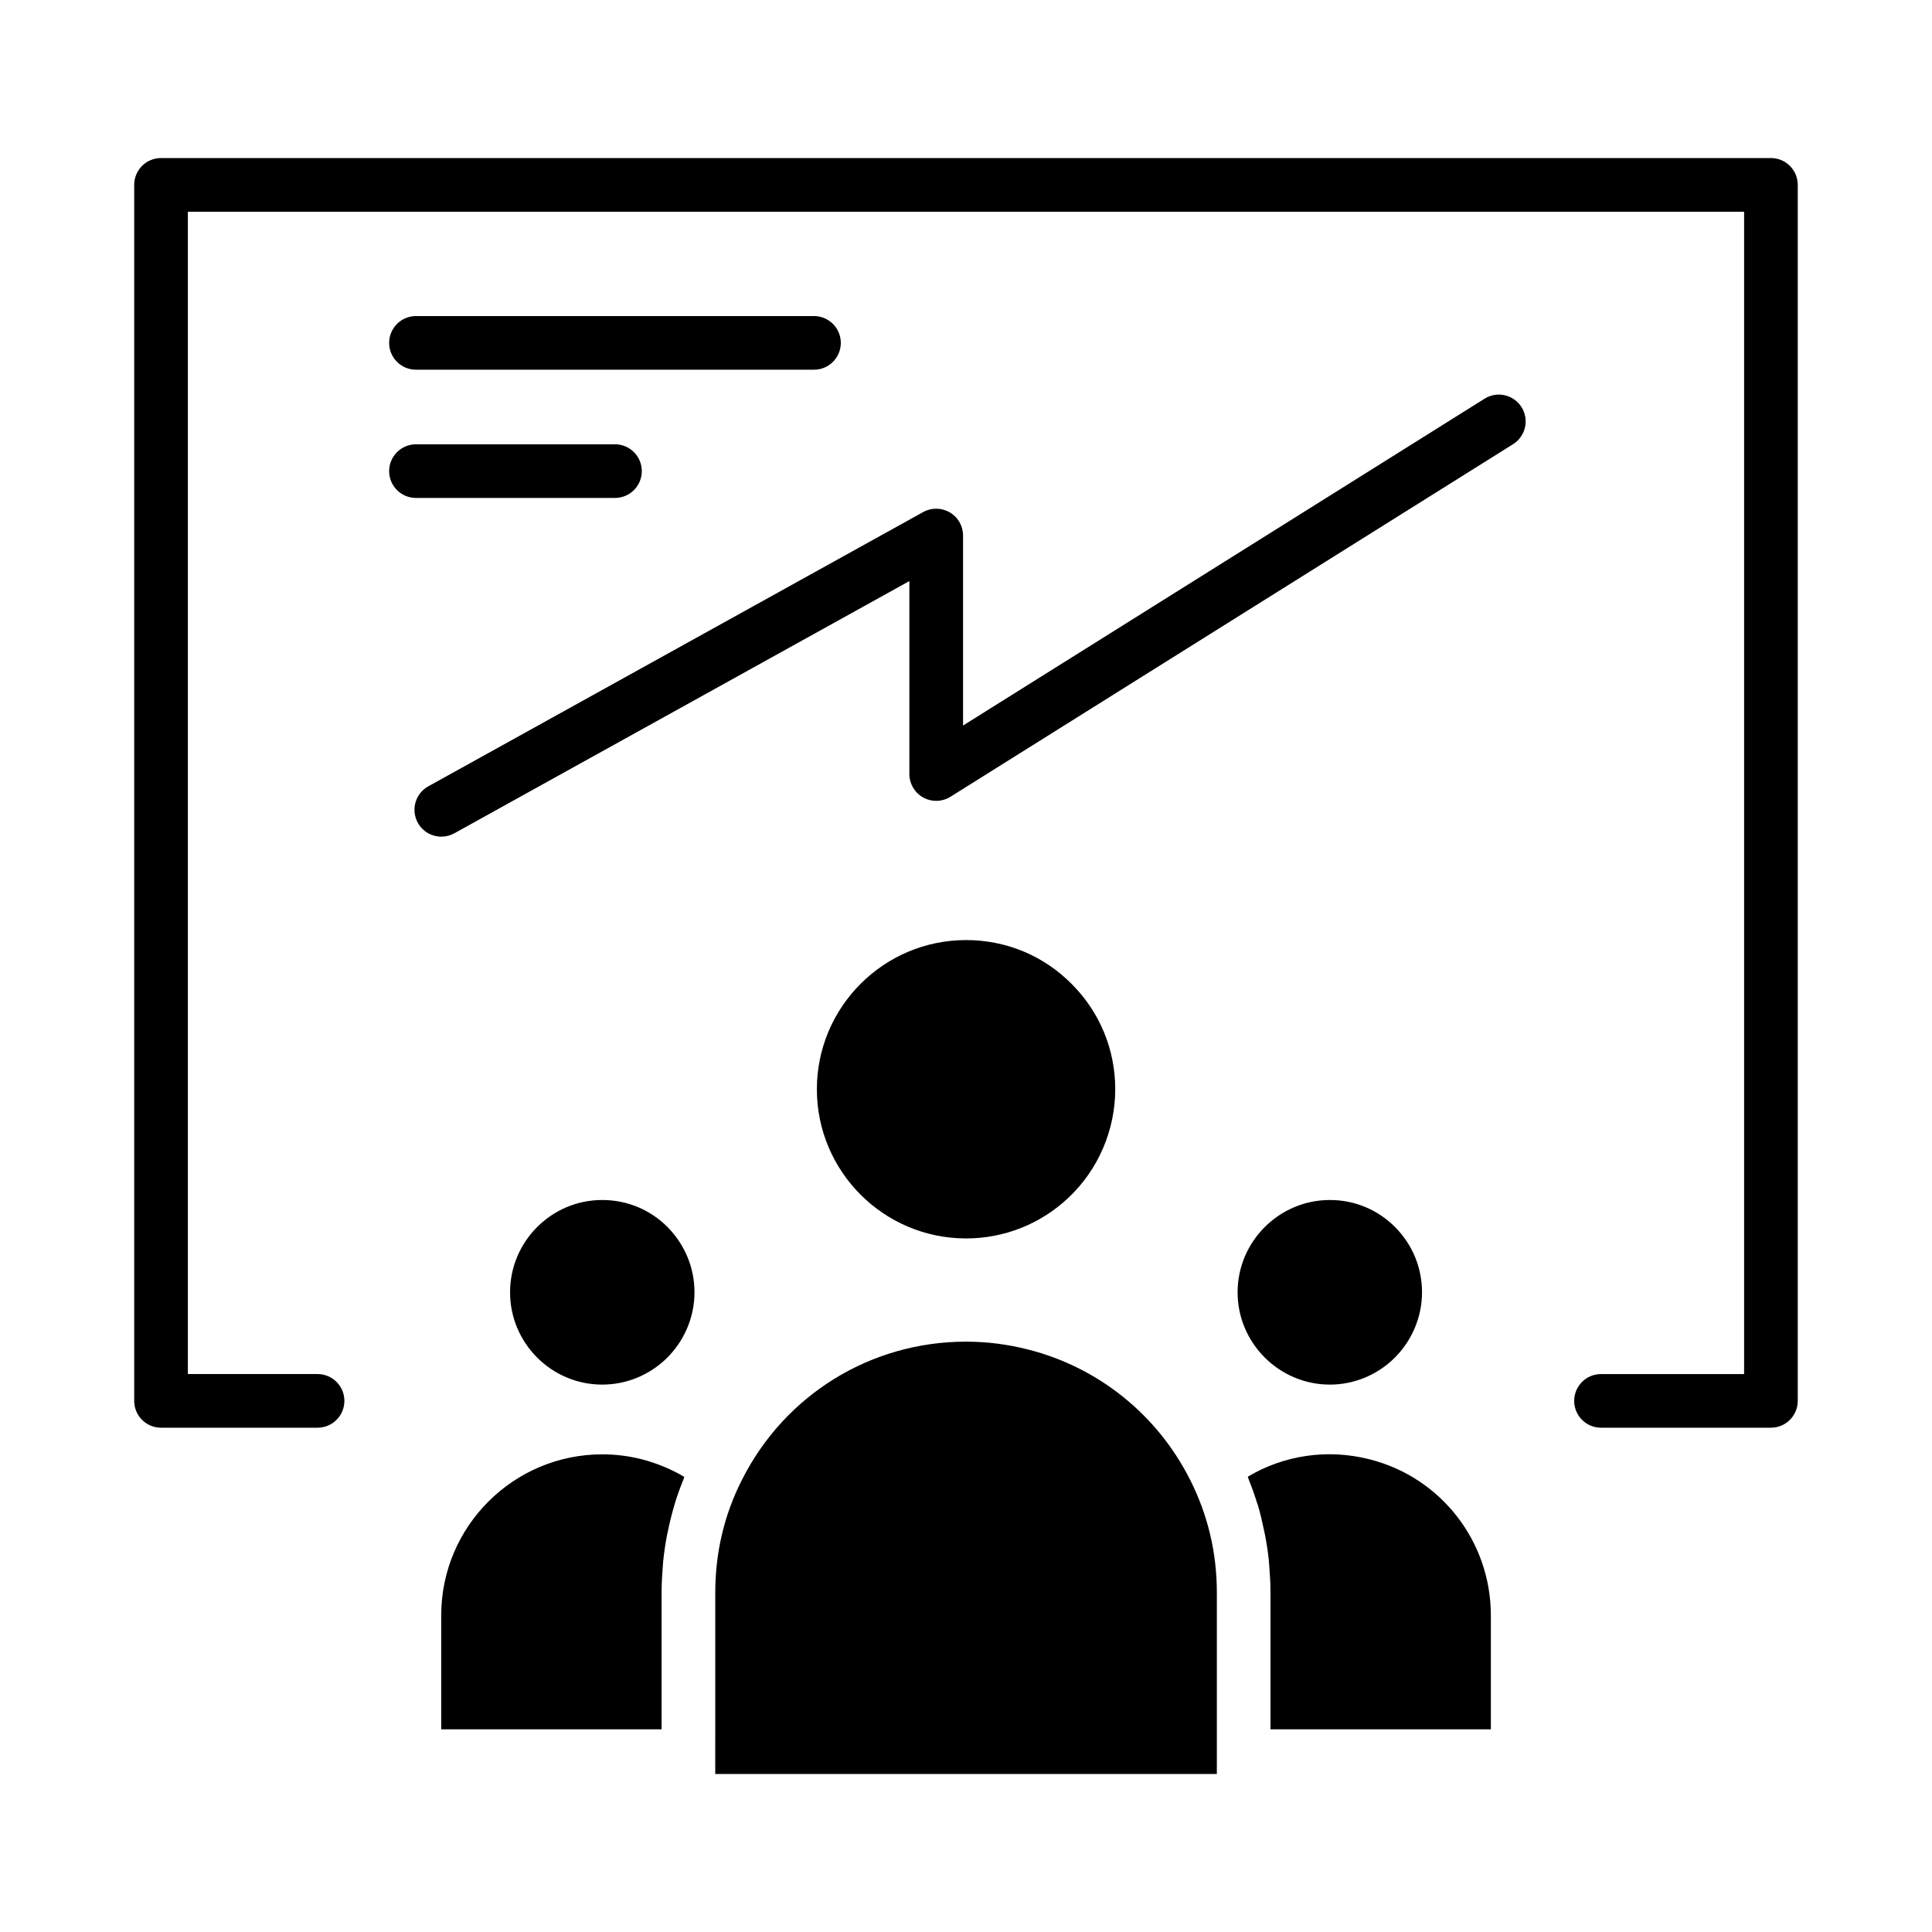
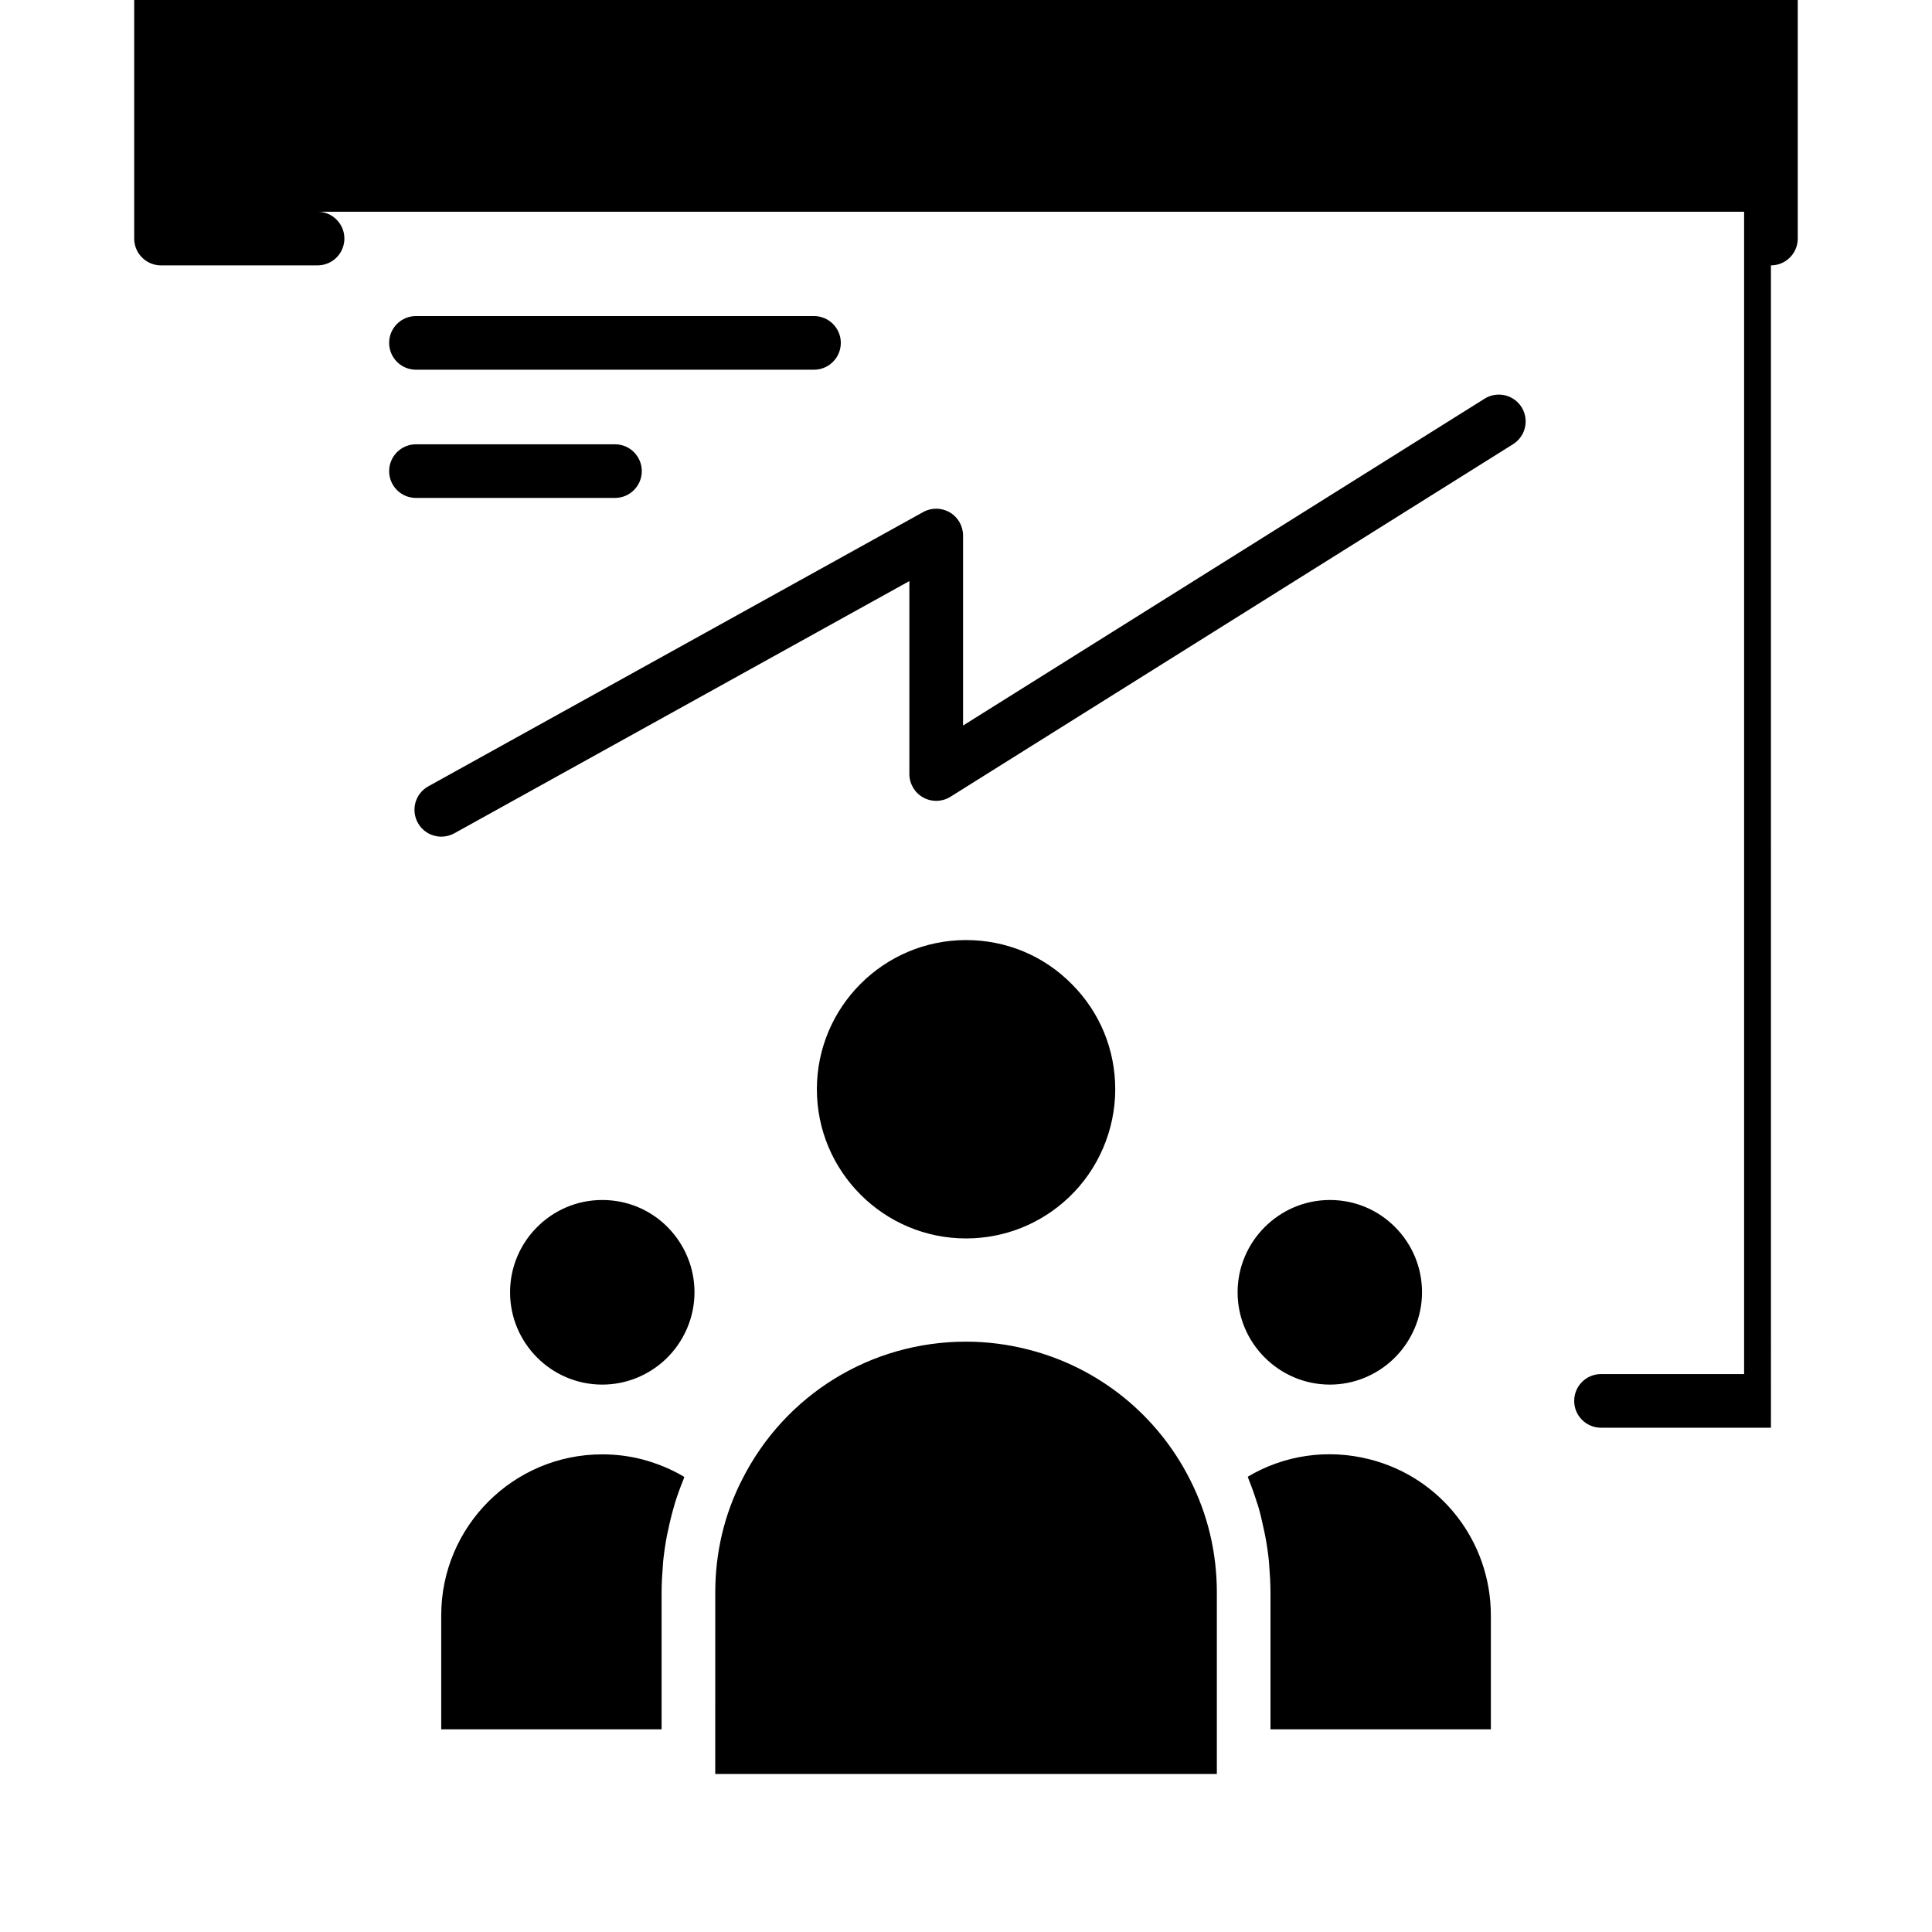
<svg xmlns="http://www.w3.org/2000/svg" fill="#000000" width="800px" height="800px" version="1.1" viewBox="144 144 512 512">
-   <path d="m613.32 522.36h-45.035c-3.926 0-7.109-3.184-7.109-7.109 0-3.926 3.184-7.109 7.109-7.109h37.922v-308.03l-412.42-0.004v308.03h34.371c3.926 0 7.109 3.184 7.109 7.109 0 3.926-3.184 7.109-7.109 7.109l-41.484 0.004c-3.926 0-7.109-3.184-7.109-7.109v-322.26c0-3.93 3.184-7.109 7.109-7.109h426.64c3.926 0 7.109 3.184 7.109 7.109v322.25c0.004 3.93-3.18 7.117-7.106 7.117zm-217.61-242.57c-2.176-1.273-4.856-1.316-7.059-0.09l-131.15 72.688c-3.438 1.906-4.676 6.231-2.766 9.668 1.293 2.344 3.723 3.668 6.223 3.668 1.168 0 2.352-0.289 3.445-0.891l120.59-66.844v51.133c0 2.586 1.402 4.969 3.668 6.223 2.266 1.25 5.031 1.176 7.219-0.195l149.1-93.438c3.324-2.086 4.332-6.473 2.254-9.801-2.09-3.332-6.473-4.336-9.805-2.254l-138.21 86.617v-50.359c0-2.516-1.336-4.848-3.5-6.125zm-36.004-52.031h-105.47c-3.926 0-7.109 3.184-7.109 7.109 0 3.93 3.184 7.109 7.109 7.109h105.48c3.926 0 7.109-3.184 7.109-7.109s-3.188-7.109-7.113-7.109zm-105.47 48.199h52.738c3.926 0 7.109-3.184 7.109-7.109 0-3.93-3.184-7.109-7.109-7.109l-52.738 0.004c-3.926 0-7.109 3.184-7.109 7.109-0.004 3.922 3.18 7.106 7.109 7.106zm205.12 260.14c-8.676-17.211-24.32-29.77-42.898-34.461-5.356-1.375-10.902-2.086-16.449-2.086-25.223 0-47.973 14.031-59.348 36.551-4.742 9.289-7.109 19.387-7.109 29.961l-0.004 48.066h132.93v-48.07c-0.004-10.566-2.375-20.617-7.117-29.961zm47.645-5.356c-11.332-2.891-22.848-1.043-32.328 4.602 0.098 0.281 0.191 0.52 0.281 0.805 0.852 2.133 1.613 4.266 2.277 6.449 0.047 0.047 0.047 0.141 0.098 0.191 0.664 2.227 1.184 4.504 1.656 6.781 0.098 0.43 0.191 0.852 0.281 1.324 0.43 2.227 0.762 4.453 0.996 6.688 0.047 0.473 0.047 0.902 0.098 1.324 0.191 2.367 0.332 4.742 0.332 7.16v36.219h58.402v-30.199c0-19.582-13.227-36.555-32.094-41.344zm-192.84 0c-3.508-0.902-7.019-1.324-10.57-1.324-23.512 0-42.664 19.105-42.664 42.664v30.199h58.402v-36.219c0-2.367 0.141-4.742 0.332-7.109 0.047-0.43 0.047-0.852 0.098-1.324 0.238-2.227 0.57-4.504 0.996-6.731 0.098-0.43 0.191-0.852 0.281-1.281 0.473-2.324 1.043-4.602 1.707-6.828v-0.047c0.664-2.227 1.473-4.453 2.367-6.637 0.098-0.238 0.141-0.473 0.238-0.711-3.508-2.09-7.25-3.609-11.188-4.652zm113.87-125.95c-7.441-7.535-17.398-11.664-28.016-11.664-21.805 0-39.535 17.73-39.535 39.535 0 21.805 17.73 39.535 39.535 39.535 10.148 0 19.816-3.84 27.211-10.855 7.824-7.394 12.324-17.871 12.324-28.684-0.004-10.523-4.078-20.426-11.52-27.867zm85.707 64.422c-4.602-4.644-10.762-7.203-17.301-7.203-13.461 0-24.461 11-24.461 24.461 0 13.461 11 24.461 24.461 24.461 6.258 0 12.234-2.418 16.781-6.731 4.836-4.602 7.633-11.043 7.633-17.73-0.004-6.496-2.512-12.613-7.113-17.258zm-192.8 0c-4.602-4.644-10.762-7.203-17.352-7.203-13.461 0-24.414 11-24.414 24.461 0 13.461 10.953 24.461 24.414 24.461 6.301 0 12.277-2.418 16.828-6.731 4.836-4.602 7.633-11.043 7.633-17.73 0.004-6.496-2.555-12.613-7.109-17.258z" />
+   <path d="m613.32 522.36h-45.035c-3.926 0-7.109-3.184-7.109-7.109 0-3.926 3.184-7.109 7.109-7.109h37.922v-308.03l-412.42-0.004h34.371c3.926 0 7.109 3.184 7.109 7.109 0 3.926-3.184 7.109-7.109 7.109l-41.484 0.004c-3.926 0-7.109-3.184-7.109-7.109v-322.26c0-3.93 3.184-7.109 7.109-7.109h426.64c3.926 0 7.109 3.184 7.109 7.109v322.25c0.004 3.93-3.18 7.117-7.106 7.117zm-217.61-242.57c-2.176-1.273-4.856-1.316-7.059-0.09l-131.15 72.688c-3.438 1.906-4.676 6.231-2.766 9.668 1.293 2.344 3.723 3.668 6.223 3.668 1.168 0 2.352-0.289 3.445-0.891l120.59-66.844v51.133c0 2.586 1.402 4.969 3.668 6.223 2.266 1.25 5.031 1.176 7.219-0.195l149.1-93.438c3.324-2.086 4.332-6.473 2.254-9.801-2.09-3.332-6.473-4.336-9.805-2.254l-138.21 86.617v-50.359c0-2.516-1.336-4.848-3.5-6.125zm-36.004-52.031h-105.47c-3.926 0-7.109 3.184-7.109 7.109 0 3.93 3.184 7.109 7.109 7.109h105.48c3.926 0 7.109-3.184 7.109-7.109s-3.188-7.109-7.113-7.109zm-105.47 48.199h52.738c3.926 0 7.109-3.184 7.109-7.109 0-3.93-3.184-7.109-7.109-7.109l-52.738 0.004c-3.926 0-7.109 3.184-7.109 7.109-0.004 3.922 3.18 7.106 7.109 7.106zm205.12 260.14c-8.676-17.211-24.32-29.77-42.898-34.461-5.356-1.375-10.902-2.086-16.449-2.086-25.223 0-47.973 14.031-59.348 36.551-4.742 9.289-7.109 19.387-7.109 29.961l-0.004 48.066h132.93v-48.07c-0.004-10.566-2.375-20.617-7.117-29.961zm47.645-5.356c-11.332-2.891-22.848-1.043-32.328 4.602 0.098 0.281 0.191 0.52 0.281 0.805 0.852 2.133 1.613 4.266 2.277 6.449 0.047 0.047 0.047 0.141 0.098 0.191 0.664 2.227 1.184 4.504 1.656 6.781 0.098 0.43 0.191 0.852 0.281 1.324 0.43 2.227 0.762 4.453 0.996 6.688 0.047 0.473 0.047 0.902 0.098 1.324 0.191 2.367 0.332 4.742 0.332 7.16v36.219h58.402v-30.199c0-19.582-13.227-36.555-32.094-41.344zm-192.84 0c-3.508-0.902-7.019-1.324-10.57-1.324-23.512 0-42.664 19.105-42.664 42.664v30.199h58.402v-36.219c0-2.367 0.141-4.742 0.332-7.109 0.047-0.43 0.047-0.852 0.098-1.324 0.238-2.227 0.57-4.504 0.996-6.731 0.098-0.43 0.191-0.852 0.281-1.281 0.473-2.324 1.043-4.602 1.707-6.828v-0.047c0.664-2.227 1.473-4.453 2.367-6.637 0.098-0.238 0.141-0.473 0.238-0.711-3.508-2.09-7.25-3.609-11.188-4.652zm113.87-125.95c-7.441-7.535-17.398-11.664-28.016-11.664-21.805 0-39.535 17.73-39.535 39.535 0 21.805 17.73 39.535 39.535 39.535 10.148 0 19.816-3.84 27.211-10.855 7.824-7.394 12.324-17.871 12.324-28.684-0.004-10.523-4.078-20.426-11.52-27.867zm85.707 64.422c-4.602-4.644-10.762-7.203-17.301-7.203-13.461 0-24.461 11-24.461 24.461 0 13.461 11 24.461 24.461 24.461 6.258 0 12.234-2.418 16.781-6.731 4.836-4.602 7.633-11.043 7.633-17.73-0.004-6.496-2.512-12.613-7.113-17.258zm-192.8 0c-4.602-4.644-10.762-7.203-17.352-7.203-13.461 0-24.414 11-24.414 24.461 0 13.461 10.953 24.461 24.414 24.461 6.301 0 12.277-2.418 16.828-6.731 4.836-4.602 7.633-11.043 7.633-17.73 0.004-6.496-2.555-12.613-7.109-17.258z" />
</svg>